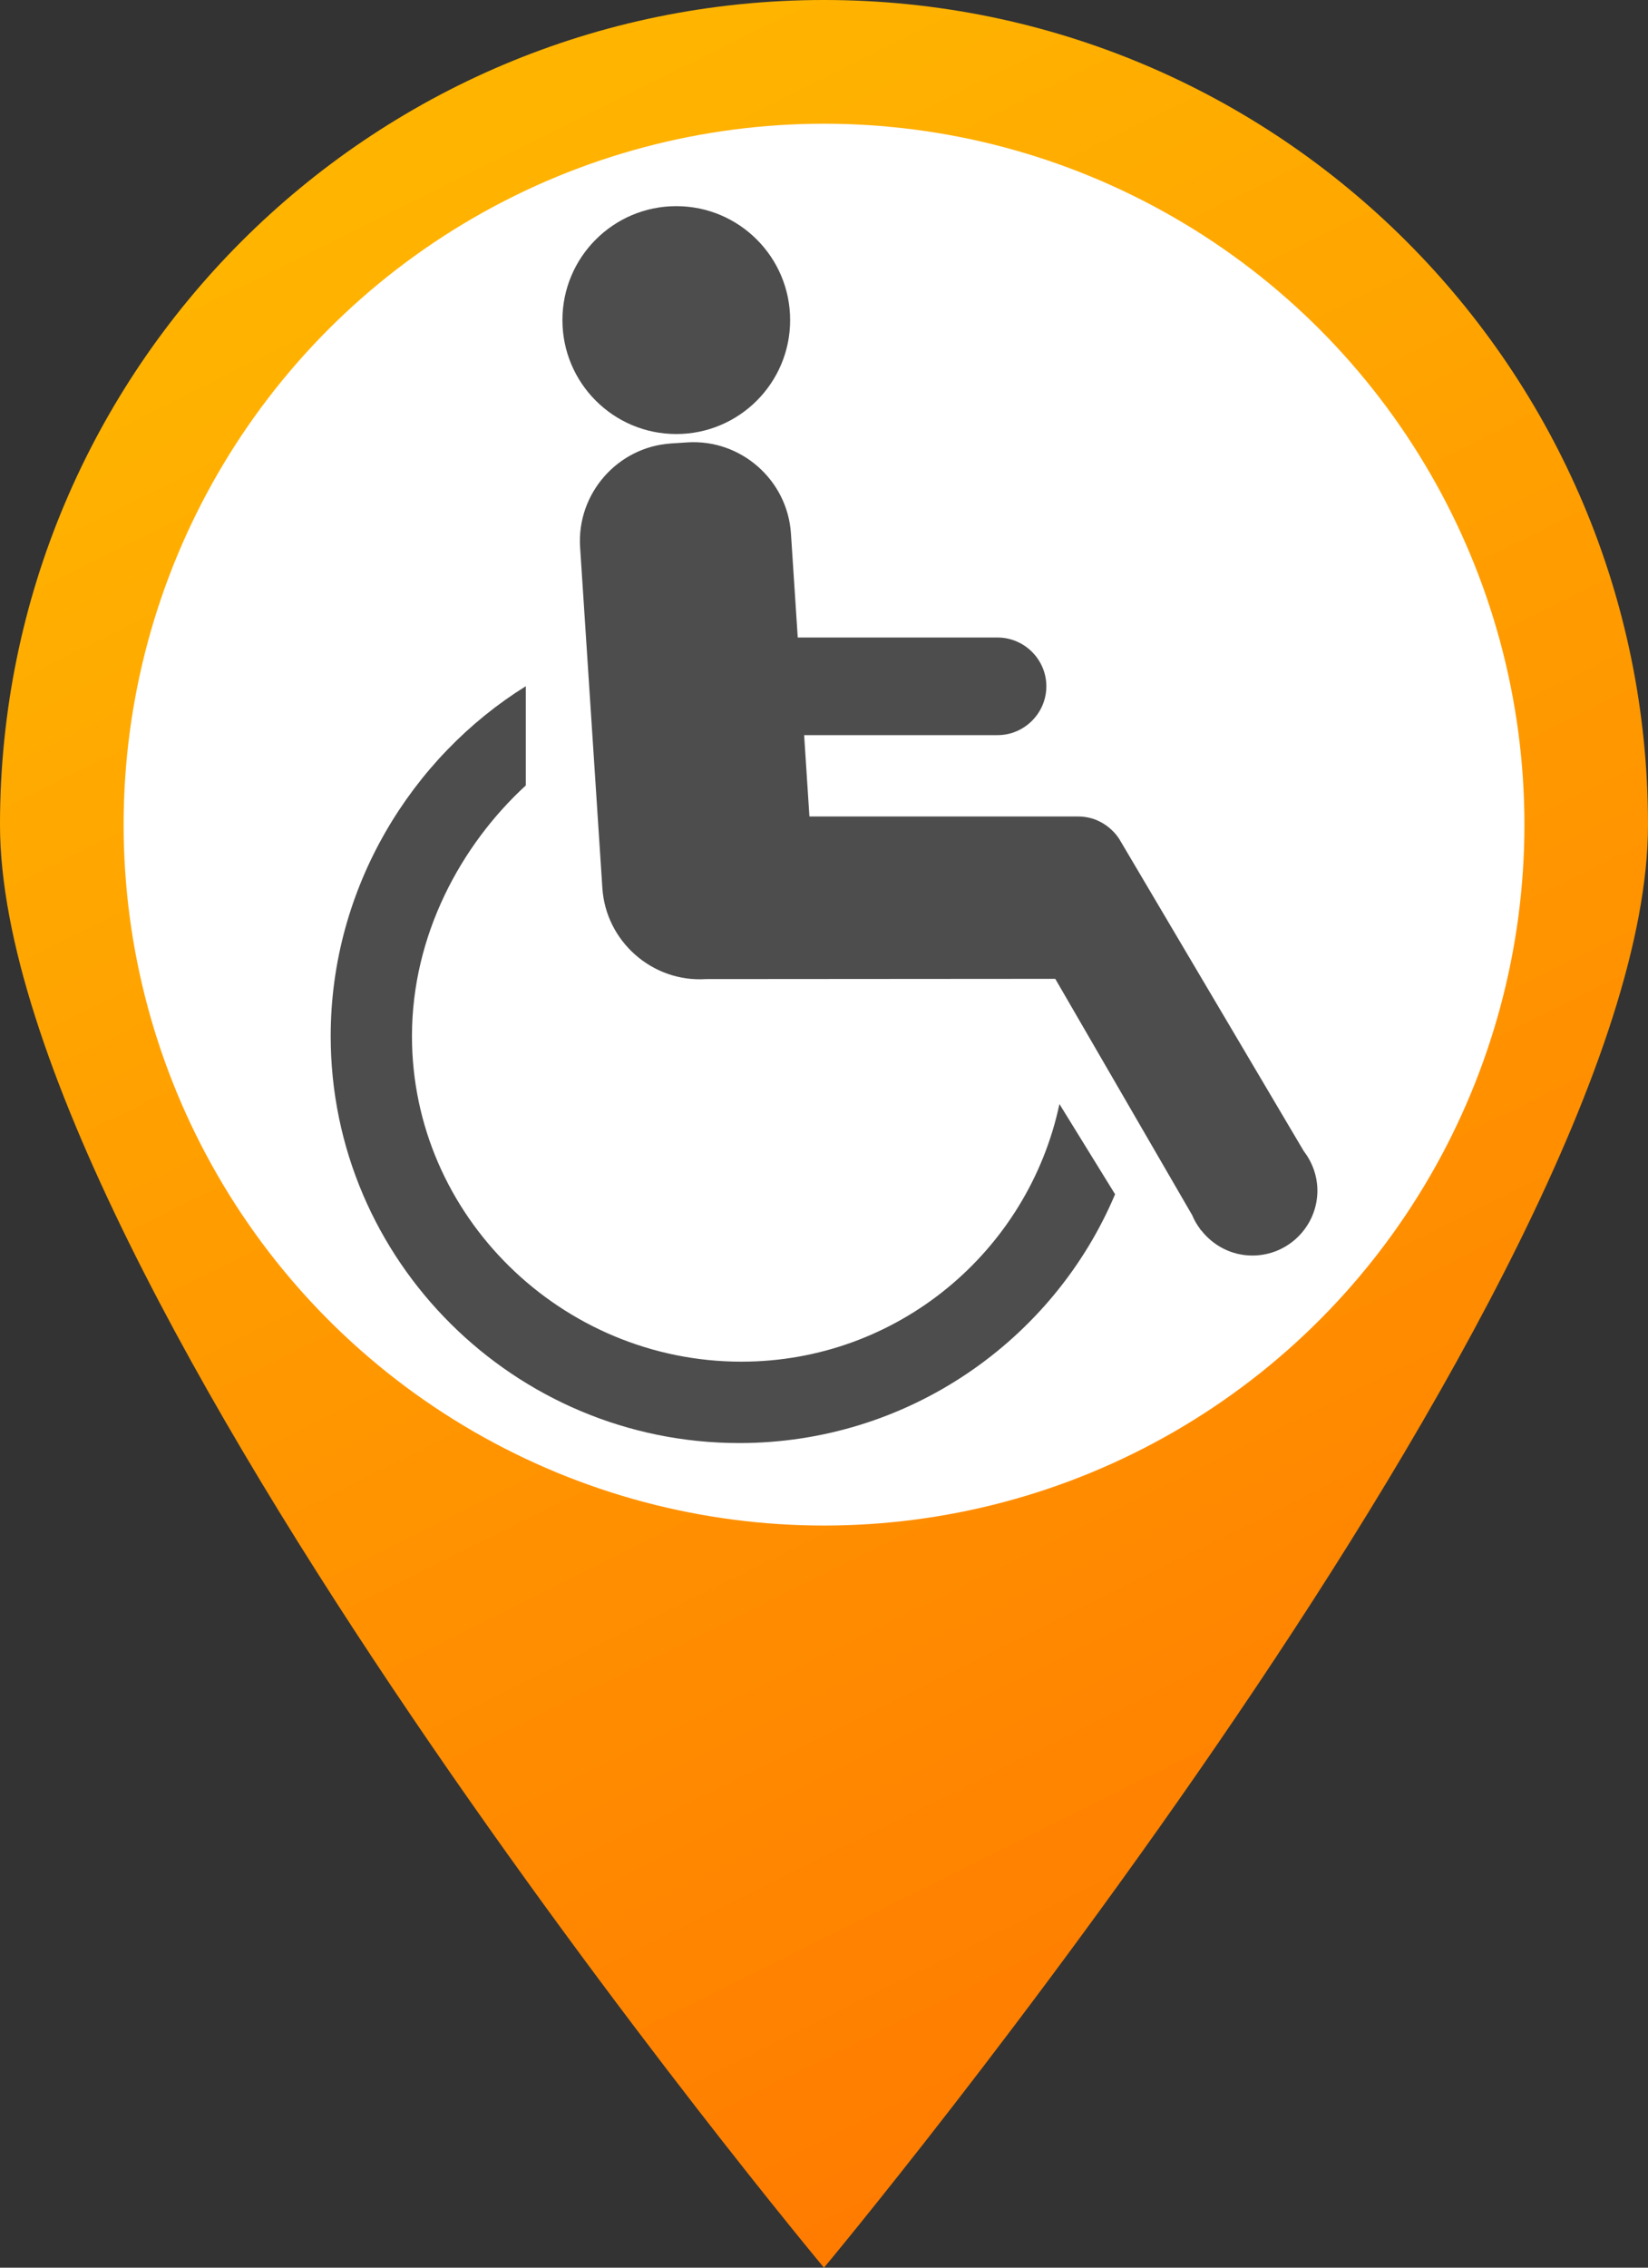
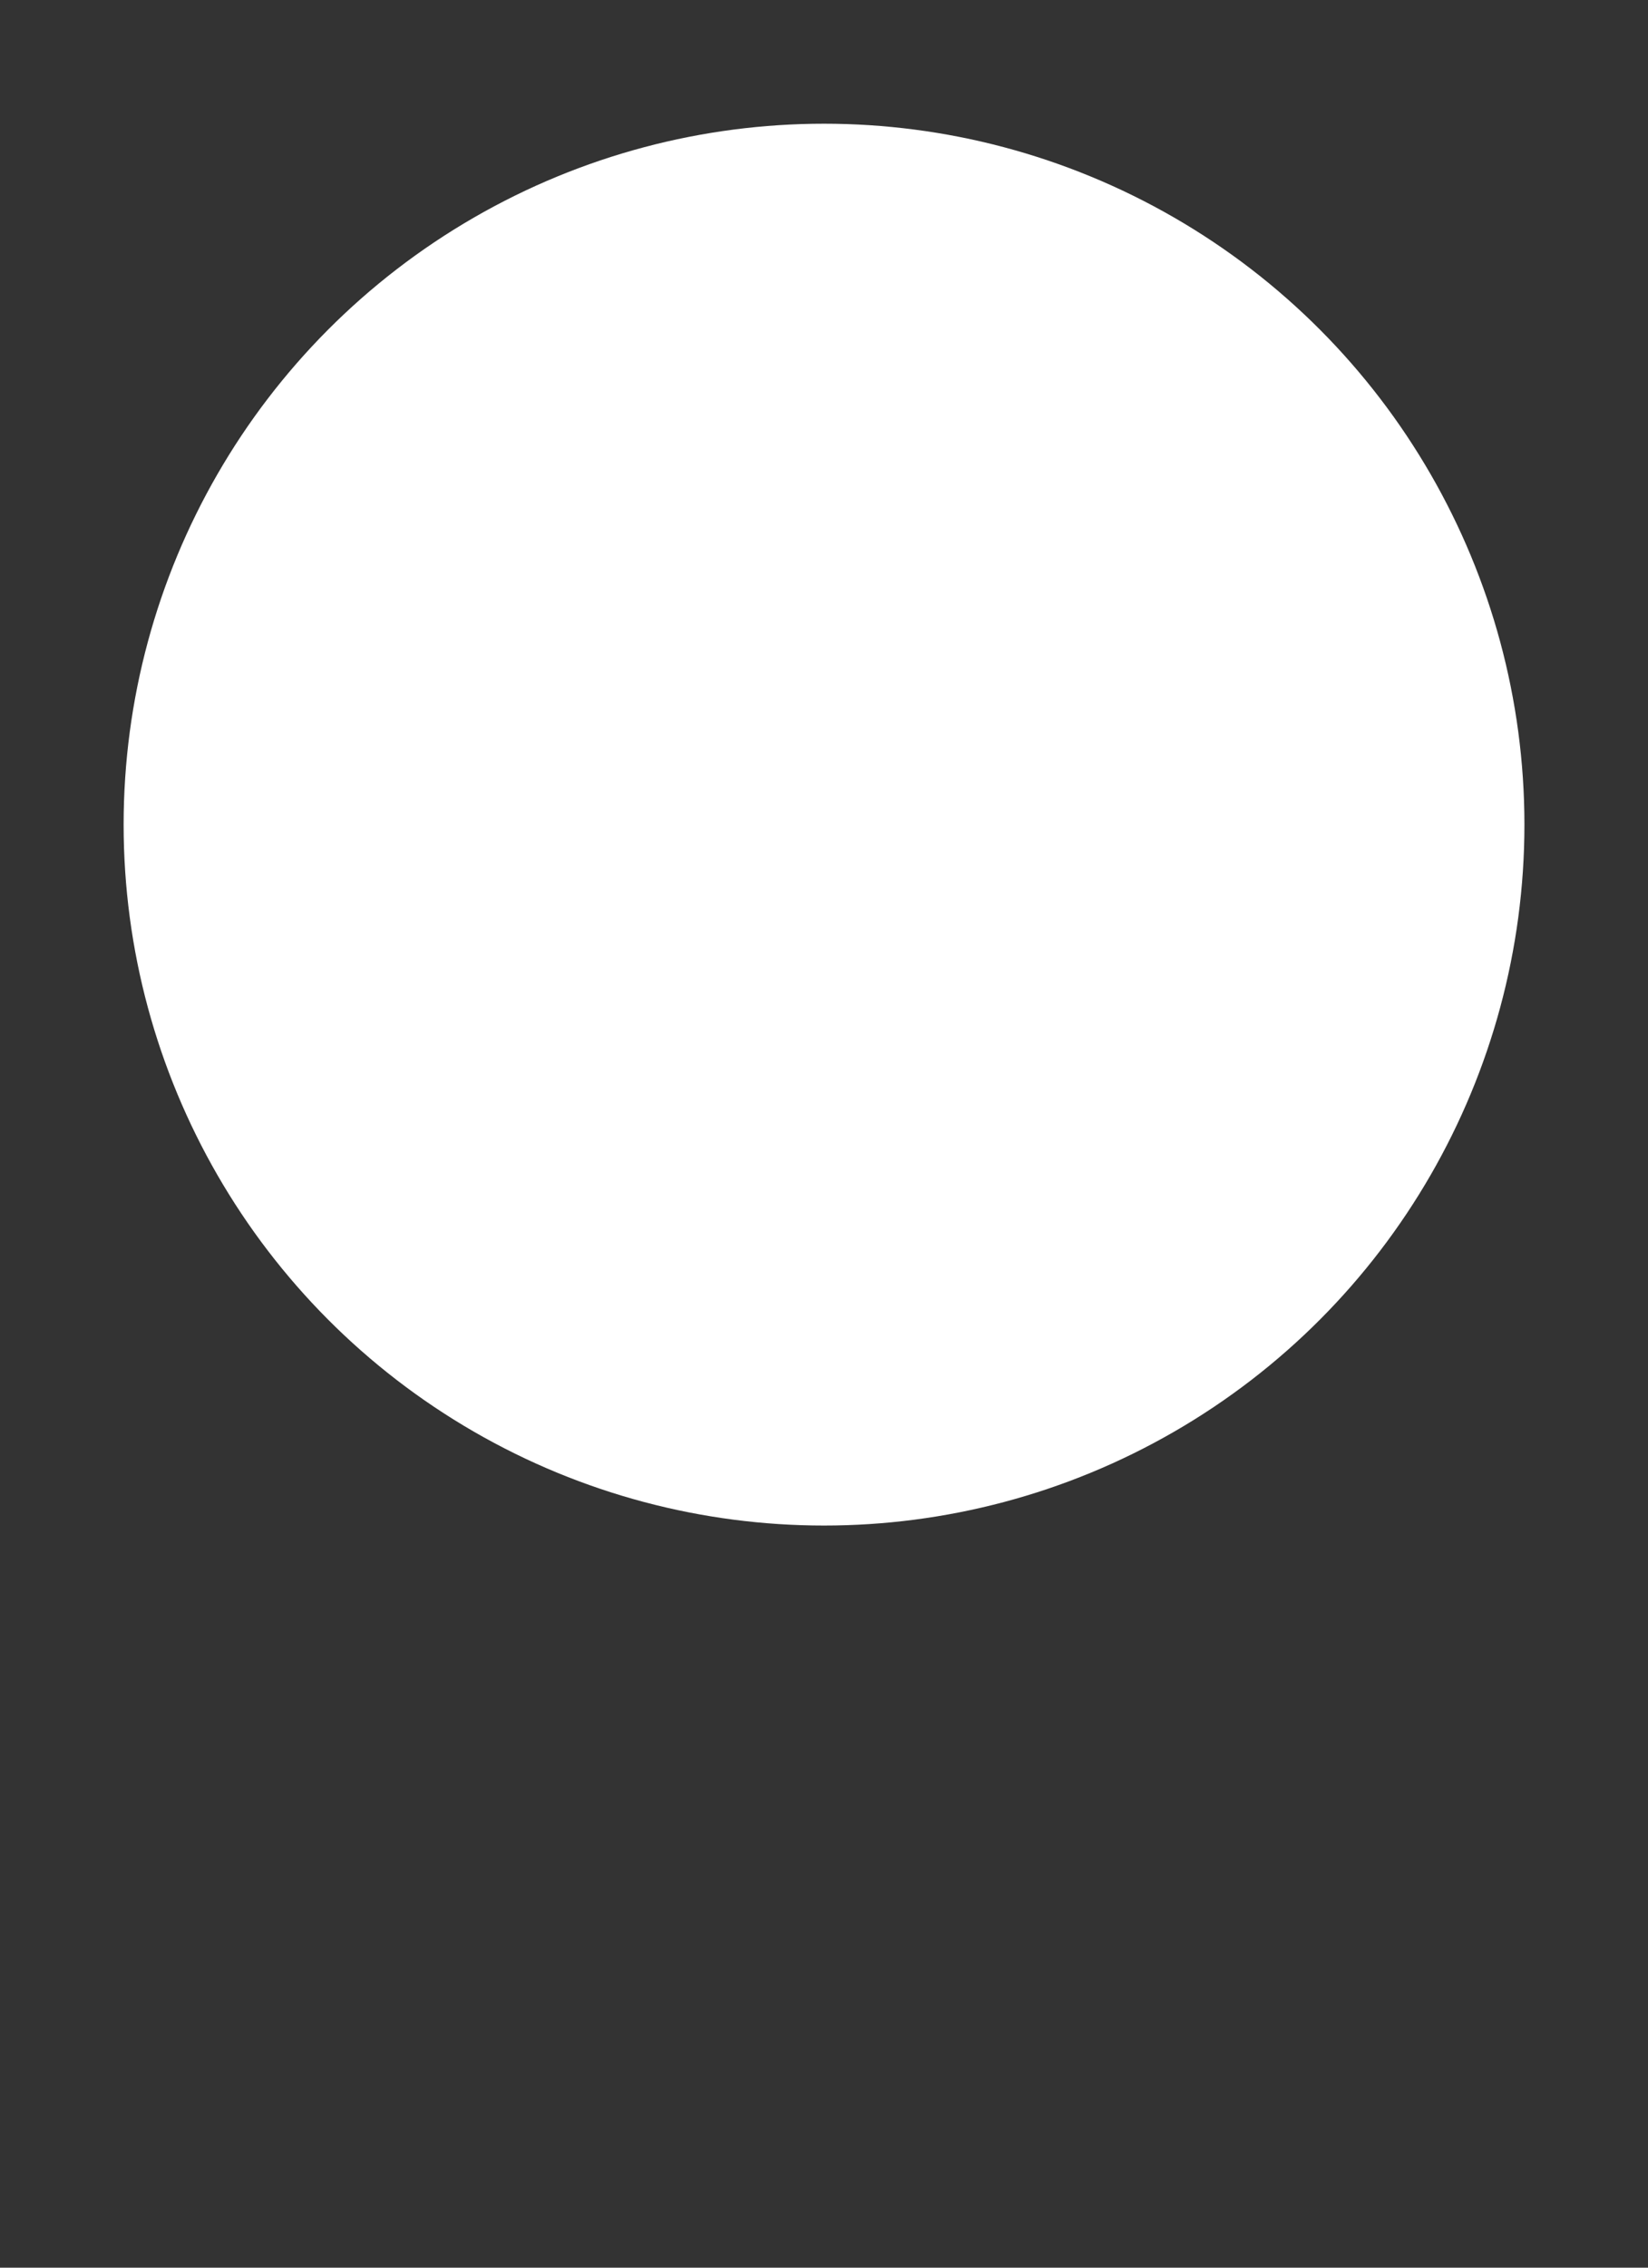
<svg xmlns="http://www.w3.org/2000/svg" version="1.1" x="0px" y="0px" width="32.727px" height="45px" viewBox="0 0 32.727 45" style="enable-background:new 0 0 32.727 45;" xml:space="preserve">
  <rect x="0" y="0" width="32.727" height="45" fill="#333333" stroke="none" />
  <g id="handicap-orange">
    <g>
      <g>
        <linearGradient id="SVGID_1_" gradientUnits="userSpaceOnUse" x1="9.806" y1="2.792" x2="28.971" y2="41.422">
          <stop offset="0" style="stop-color:#FFB400" />
          <stop offset="1" style="stop-color:#FF7800" />
        </linearGradient>
-         <path style="fill:url(#SVGID_1_);" d="M32.727,16.364C32.727,25.4,16.363,45,16.363,45S0,25.4,0,16.364C0,7.327,7.327,0,16.363,0     C25.4,0,32.727,7.327,32.727,16.364z" />
        <circle style="fill:#FFFFFF;" cx="16.364" cy="16.364" r="13.909" />
      </g>
      <g>
-         <circle style="fill:#4D4D4D;" cx="13.43" cy="6.352" r="2.261" />
-         <path style="fill:#4D4D4D;" d="M21.039,21.909c-0.621,2.921-3.212,5.112-6.317,5.112c-3.567,0-6.541-2.892-6.541-6.459     c0-2.002,0.97-3.791,2.261-4.976v-1.969c-2.261,1.406-3.875,3.99-3.875,6.944c0,4.459,3.655,8.075,8.114,8.075     c3.347,0,6.237-2.036,7.463-4.937L21.039,21.909z" />
-         <path style="fill:#4D4D4D;" d="M25.888,22.838l-3.653-6.175c0,0-0.256-0.461-0.832-0.461h-5.329l-0.105-1.614h3.841     c0.532,0,0.969-0.436,0.969-0.969c0-0.532-0.437-0.968-0.969-0.968h-3.968l-0.135-2.065c-0.07-1.063-0.996-1.876-2.059-1.807     l-0.322,0.021c-1.063,0.07-1.875,0.996-1.806,2.059l0.442,6.763c0.069,1.063,0.997,1.876,2.059,1.807l6.935-0.005l2.721,4.693     c0.039,0.099,0.095,0.188,0.156,0.272l0.014,0.024l0.004-0.003c0.237,0.306,0.604,0.505,1.019,0.505     c0.714,0,1.292-0.579,1.292-1.291C26.16,23.327,26.056,23.057,25.888,22.838z" />
-       </g>
+         </g>
    </g>
  </g>
  <g id="Layer_1">
</g>
</svg>